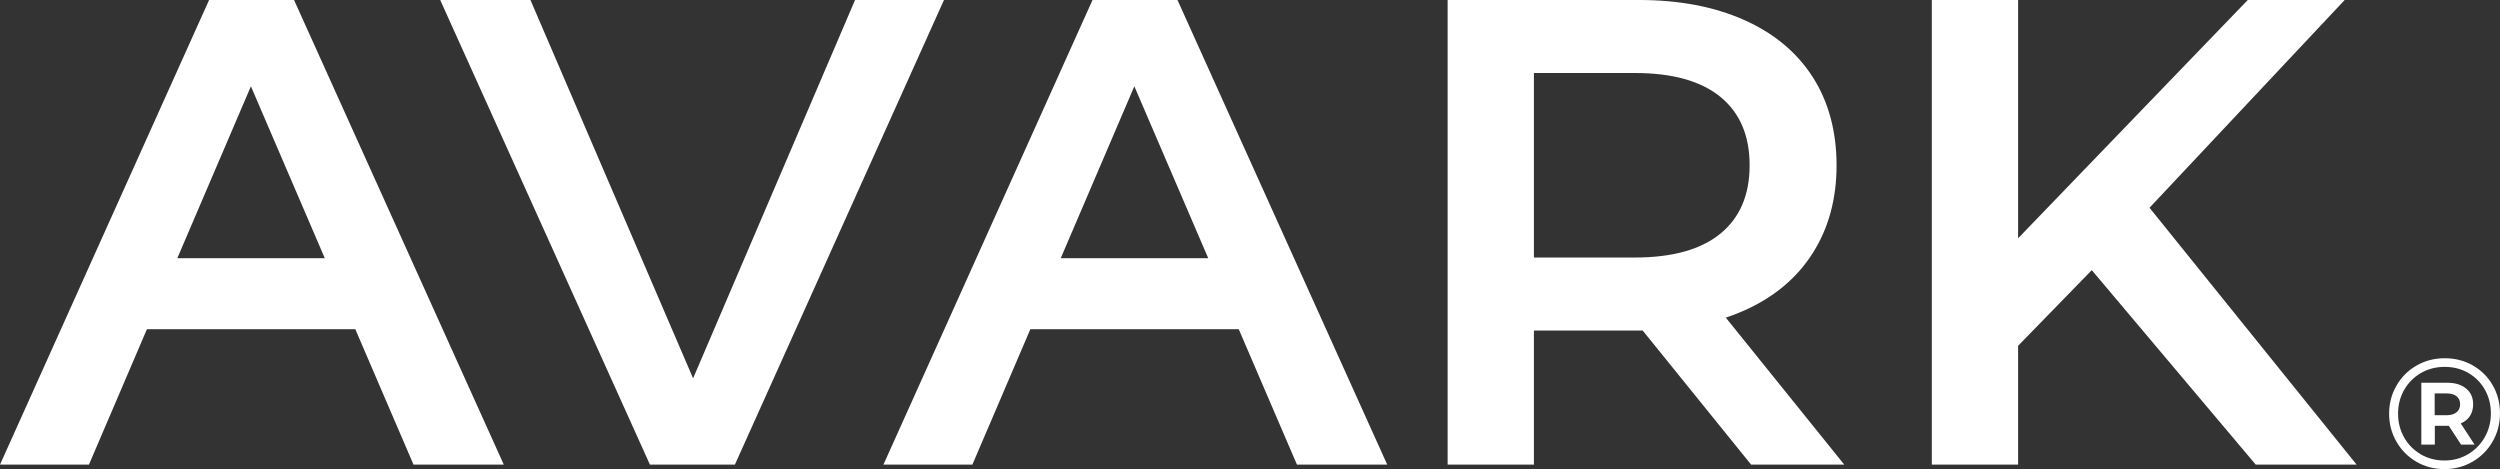
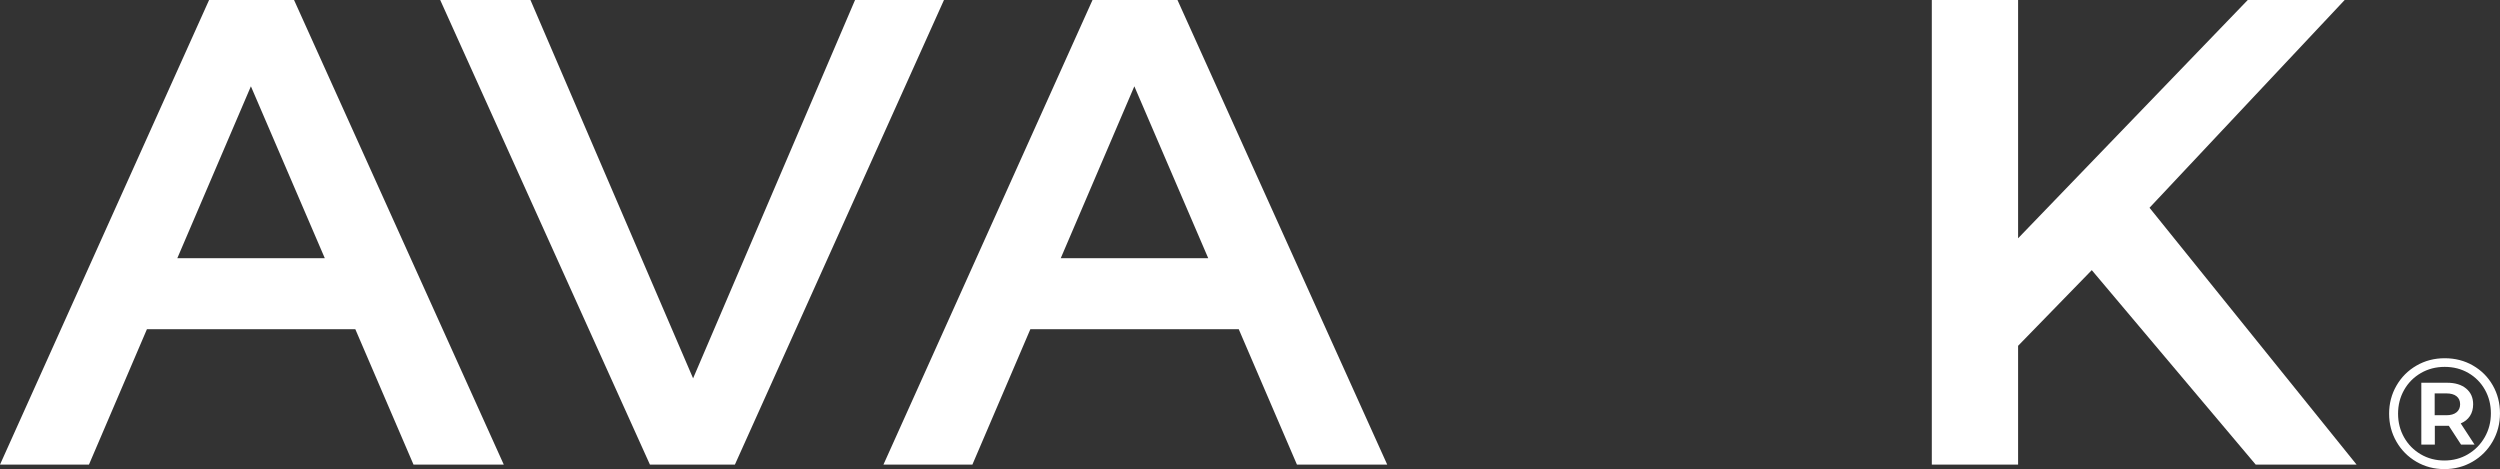
<svg xmlns="http://www.w3.org/2000/svg" class="mainLogo" viewBox="0 0 1321.83 248.04" fill="#fff">
  <rect x="0" y="0" width="1321.83" height="248.04" fill="#333333" stroke="none" />
  <g>
    <path d="m110.55,0L0,245.66h47.03l30.65-71.59h110.19l30.77,71.59h47.73L155.47,0h-44.92Zm-16.8,136.52l38.91-90.89,39.07,90.89h-77.98Z" />
    <path d="m577.65,0l-110.55,245.66h47.03l30.65-71.59h110.19l30.77,71.59h47.73L622.57,0h-44.92Zm-16.8,136.52l38.91-90.89,39.07,90.89h-77.98Z" />
    <polygon points="452.09 0 366.46 200.04 280.47 0 232.75 0 343.64 245.66 388.56 245.66 499.11 0 452.09 0" />
-     <path d="m922.1,164.24c15.79-7.02,27.9-17.14,36.32-30.36,8.42-13.21,12.63-28.72,12.63-46.5s-4.21-33.57-12.63-46.68c-8.42-13.1-20.53-23.16-36.32-30.18-15.79-7.02-34.34-10.53-55.62-10.53h-101.07v245.66h45.62v-70.89h55.45c.69,0,1.36-.01,2.04-.02l57.34,70.91h49.25l-62.62-77.7c3.31-1.11,6.51-2.34,9.61-3.72Zm-111.07-28.08V38.6h53.34c19.88,0,34.97,4.21,45.27,12.63,10.29,8.42,15.44,20.47,15.44,36.15s-5.15,27.73-15.44,36.15c-10.3,8.42-25.39,12.63-45.27,12.63h-53.34Z" />
    <polygon points="1136.52 109.85 1239.7 0 1188.46 0 1067.03 125.99 1067.03 0 1021.41 0 1021.41 245.66 1067.03 245.66 1067.03 182.84 1105.99 142.83 1192.67 245.66 1246.01 245.66 1136.52 109.85" />
  </g>
-   <path d="m1307.5,193.24c4.45,2.55,7.96,6.05,10.5,10.5,2.55,4.46,3.82,9.4,3.82,14.82s-1.3,10.39-3.9,14.9c-2.6,4.51-6.14,8.07-10.63,10.67-4.48,2.6-9.44,3.9-14.86,3.9s-10.37-1.3-14.82-3.9c-4.46-2.6-7.97-6.14-10.55-10.63-2.57-4.48-3.86-9.41-3.86-14.78s1.29-10.3,3.86-14.78c2.57-4.48,6.1-8.03,10.59-10.63,4.48-2.6,9.47-3.9,14.95-3.9s10.45,1.27,14.9,3.82Zm-2.57,46.91c3.74-2.21,6.68-5.22,8.84-9.01,2.16-3.79,3.24-7.98,3.24-12.58s-1.05-8.76-3.16-12.5c-2.1-3.74-5.01-6.68-8.72-8.84-3.71-2.16-7.89-3.24-12.54-3.24s-8.86,1.09-12.62,3.28c-3.76,2.19-6.71,5.16-8.84,8.93-2.13,3.76-3.2,7.94-3.2,12.54s1.07,8.77,3.2,12.54c2.13,3.76,5.07,6.74,8.8,8.93,3.74,2.19,7.9,3.28,12.5,3.28s8.76-1.11,12.5-3.32Zm1-20.18c-1.13,1.72-2.75,3.02-4.86,3.9l7.31,11.21h-7.14l-6.48-9.96h-7.39v9.96h-7.14v-32.71h13.62c4.26,0,7.62,1.02,10.09,3.07,2.46,2.05,3.69,4.82,3.69,8.3,0,2.44-.57,4.51-1.7,6.23Zm-12.5-.42c2.33,0,4.12-.51,5.4-1.54,1.27-1.02,1.91-2.45,1.91-4.28s-.64-3.24-1.91-4.24c-1.27-1-3.07-1.49-5.4-1.49h-6.14v11.54h6.14Z" />
+   <path d="m1307.5,193.24c4.45,2.55,7.96,6.05,10.5,10.5,2.55,4.46,3.82,9.4,3.82,14.82s-1.3,10.39-3.9,14.9c-2.6,4.51-6.14,8.07-10.63,10.67-4.48,2.6-9.44,3.9-14.86,3.9s-10.37-1.3-14.82-3.9c-4.46-2.6-7.97-6.14-10.55-10.63-2.57-4.48-3.86-9.41-3.86-14.78s1.29-10.3,3.86-14.78c2.57-4.48,6.1-8.03,10.59-10.63,4.48-2.6,9.47-3.9,14.95-3.9s10.45,1.27,14.9,3.82Zm-2.57,46.91c3.74-2.21,6.68-5.22,8.84-9.01,2.16-3.79,3.24-7.98,3.24-12.58s-1.05-8.76-3.16-12.5c-2.1-3.74-5.01-6.68-8.72-8.84-3.71-2.16-7.89-3.24-12.54-3.24s-8.86,1.09-12.62,3.28c-3.76,2.19-6.71,5.16-8.84,8.93-2.13,3.76-3.2,7.94-3.2,12.54s1.07,8.77,3.2,12.54c2.13,3.76,5.07,6.74,8.8,8.93,3.74,2.19,7.9,3.28,12.5,3.28s8.76-1.11,12.5-3.32Zm1-20.18c-1.13,1.72-2.75,3.02-4.86,3.9l7.31,11.21h-7.14l-6.48-9.96h-7.39v9.96h-7.14v-32.71h13.62c4.26,0,7.62,1.02,10.09,3.07,2.46,2.05,3.69,4.82,3.69,8.3,0,2.44-.57,4.51-1.7,6.23Zm-12.5-.42c2.33,0,4.12-.51,5.4-1.54,1.27-1.02,1.91-2.45,1.91-4.28s-.64-3.24-1.91-4.24c-1.27-1-3.07-1.49-5.4-1.49h-6.14v11.54h6.14" />
</svg>